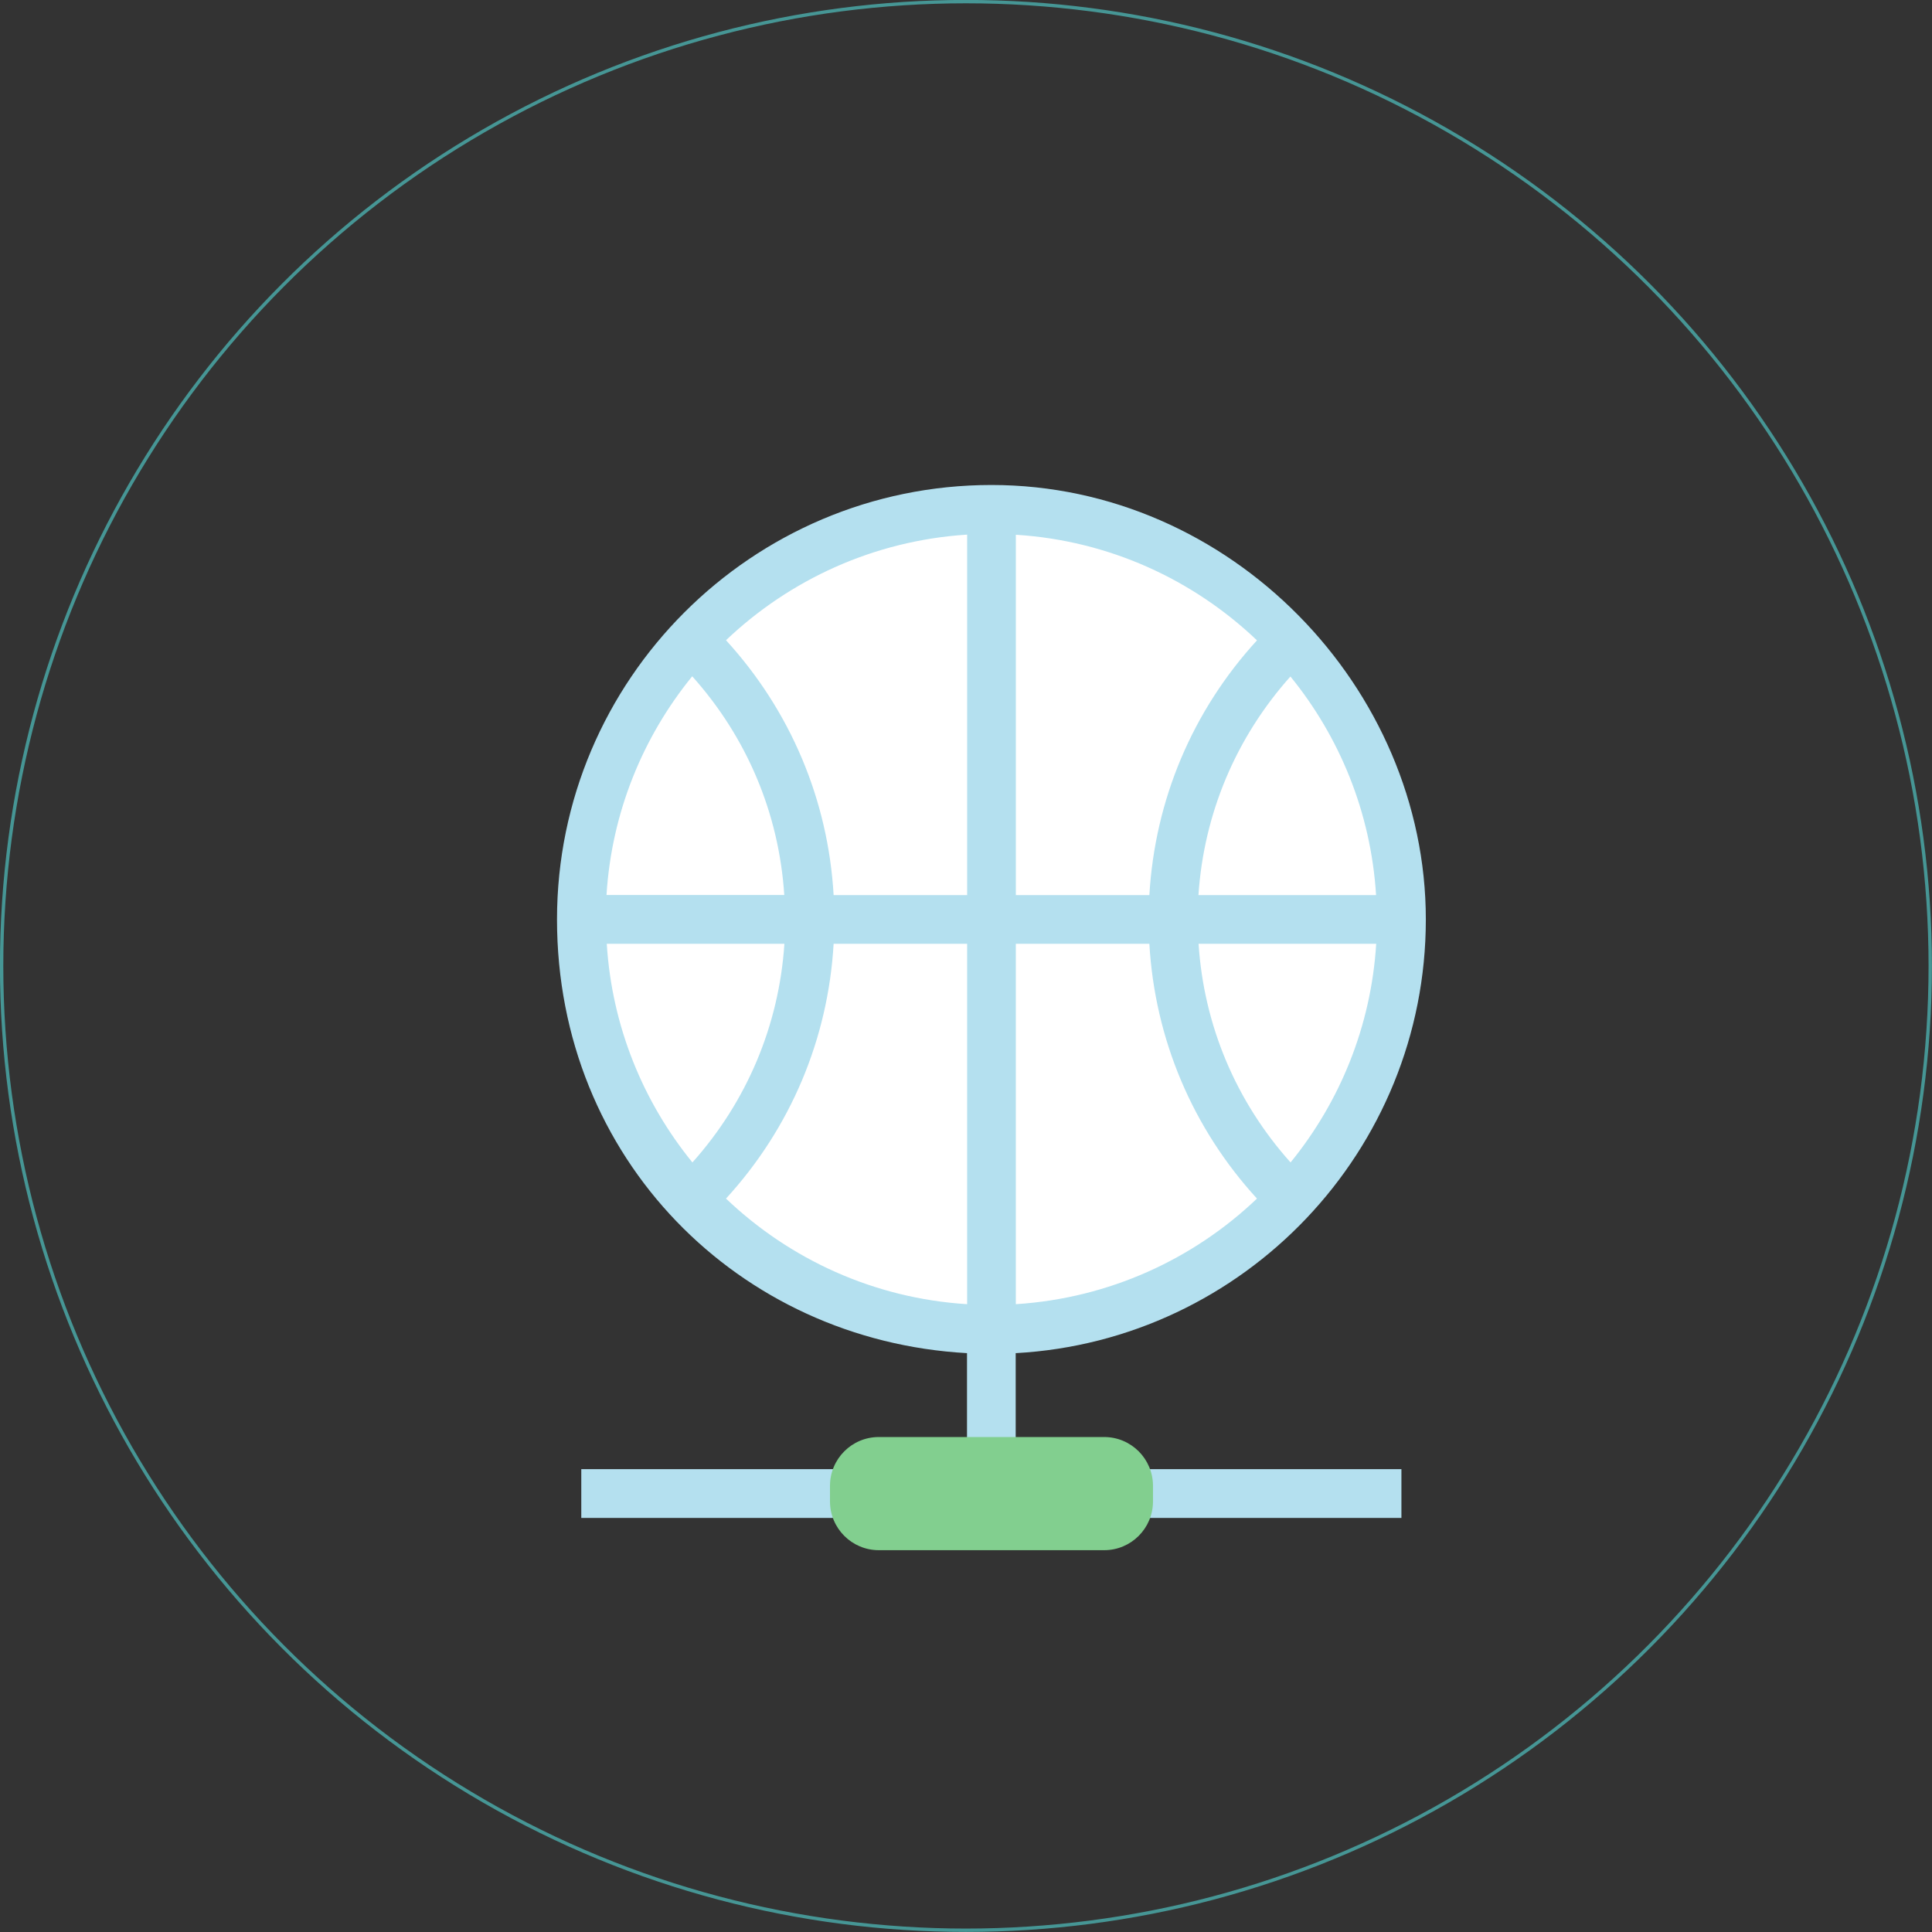
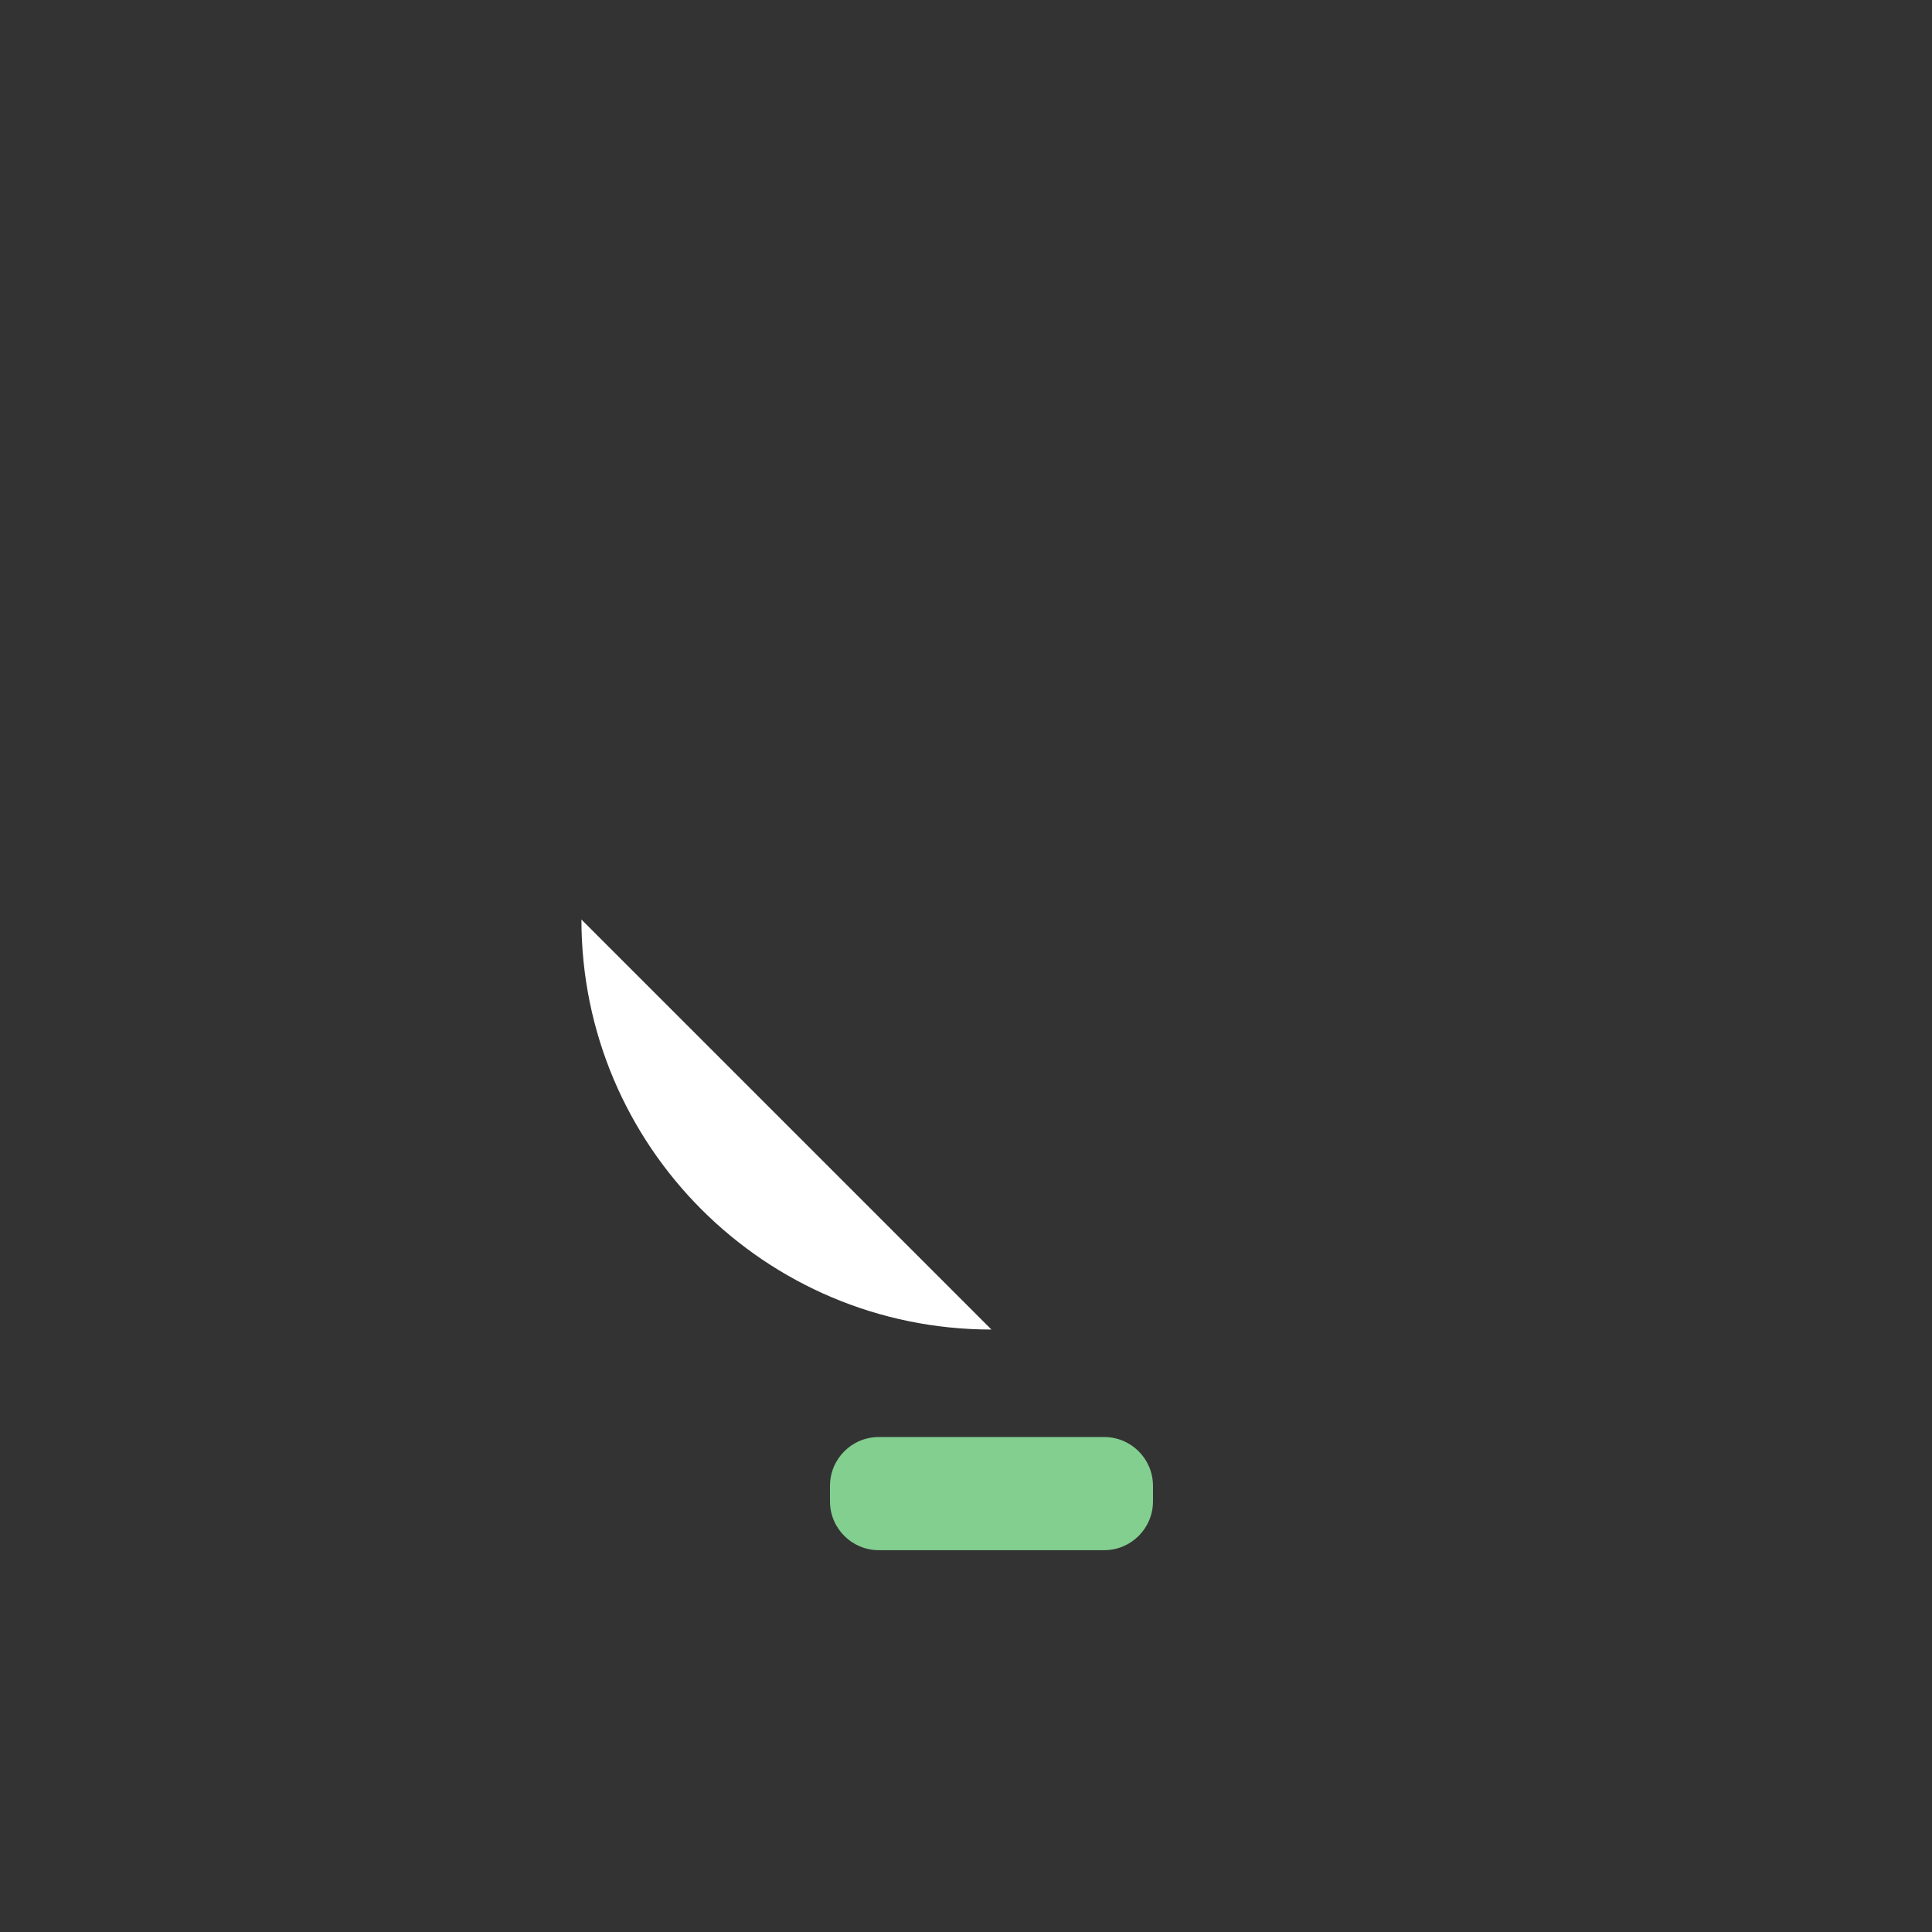
<svg xmlns="http://www.w3.org/2000/svg" viewBox="0 0 143.25 143.25">
  <rect x="0" y="0" width="143.25" height="143.25" fill="#333333" stroke="none" />
  <defs>
    <style>
      .cls-1 {
        fill: #b4e0ef;
      }

      .cls-1, .cls-2, .cls-3 {
        stroke-width: 0px;
      }

      .cls-4 {
        fill: none;
        stroke: #469695;
        stroke-miterlimit: 10;
        stroke-width: .25px;
      }

      .cls-2 {
        fill: #82cf8f;
      }

      .cls-3 {
        fill: #fff;
      }
    </style>
  </defs>
  <g id="Layer_3" data-name="Layer 3">
-     <circle class="cls-4" cx="71.62" cy="71.62" r="71.5" />
-   </g>
+     </g>
  <g id="Layer_4" data-name="Layer 4">
    <g>
-       <path class="cls-3" d="M73.51,98.58c-16.79,0-30.4-13.61-30.4-30.4s13.61-30.4,30.4-30.4,30.4,13.61,30.4,30.4-13.61,30.4-30.4,30.4Z" />
-       <path class="cls-1" d="M75.32,100.33c16.92-.94,30.4-15,30.4-32.16s-14.45-32.21-32.21-32.21-32.21,14.45-32.21,32.21,13.48,31.22,30.4,32.16v8.6h-28.6v3.62h60.81v-3.62h-28.6v-8.6ZM44.98,69.98h13.18c-.4,6.04-2.78,11.69-6.82,16.21-3.65-4.48-5.97-10.09-6.35-16.21ZM51.33,50.15c4.05,4.52,6.43,10.17,6.82,16.21h-13.18c.38-6.12,2.7-11.73,6.35-16.21ZM102.04,66.37h-13.18c.4-6.04,2.78-11.69,6.82-16.21,3.65,4.48,5.97,10.09,6.35,16.21ZM95.69,86.19c-4.05-4.52-6.43-10.17-6.82-16.21h13.17c-.38,6.12-2.7,11.73-6.35,16.21ZM85.22,69.98c.41,7.06,3.2,13.67,7.98,18.89-4.72,4.5-10.97,7.39-17.88,7.83v-26.72h9.9ZM85.22,66.37h-9.9v-26.72c6.91.43,13.16,3.33,17.88,7.83-4.79,5.23-7.57,11.84-7.98,18.9ZM71.71,66.37h-9.9c-.41-7.06-3.2-13.67-7.98-18.9,4.72-4.49,10.97-7.39,17.88-7.83v26.72ZM61.81,69.98h9.9v26.72c-6.91-.43-13.16-3.33-17.88-7.83,4.79-5.23,7.57-11.84,7.98-18.89Z" />
+       <path class="cls-3" d="M73.51,98.58c-16.79,0-30.4-13.61-30.4-30.4Z" />
      <path class="cls-2" d="M65.16,106.55h16.71c2,0,3.62,1.62,3.62,3.62v1.15c0,2-1.62,3.62-3.62,3.62h-16.71c-2,0-3.62-1.62-3.62-3.62v-1.15c0-2,1.62-3.62,3.62-3.62Z" />
    </g>
  </g>
</svg>